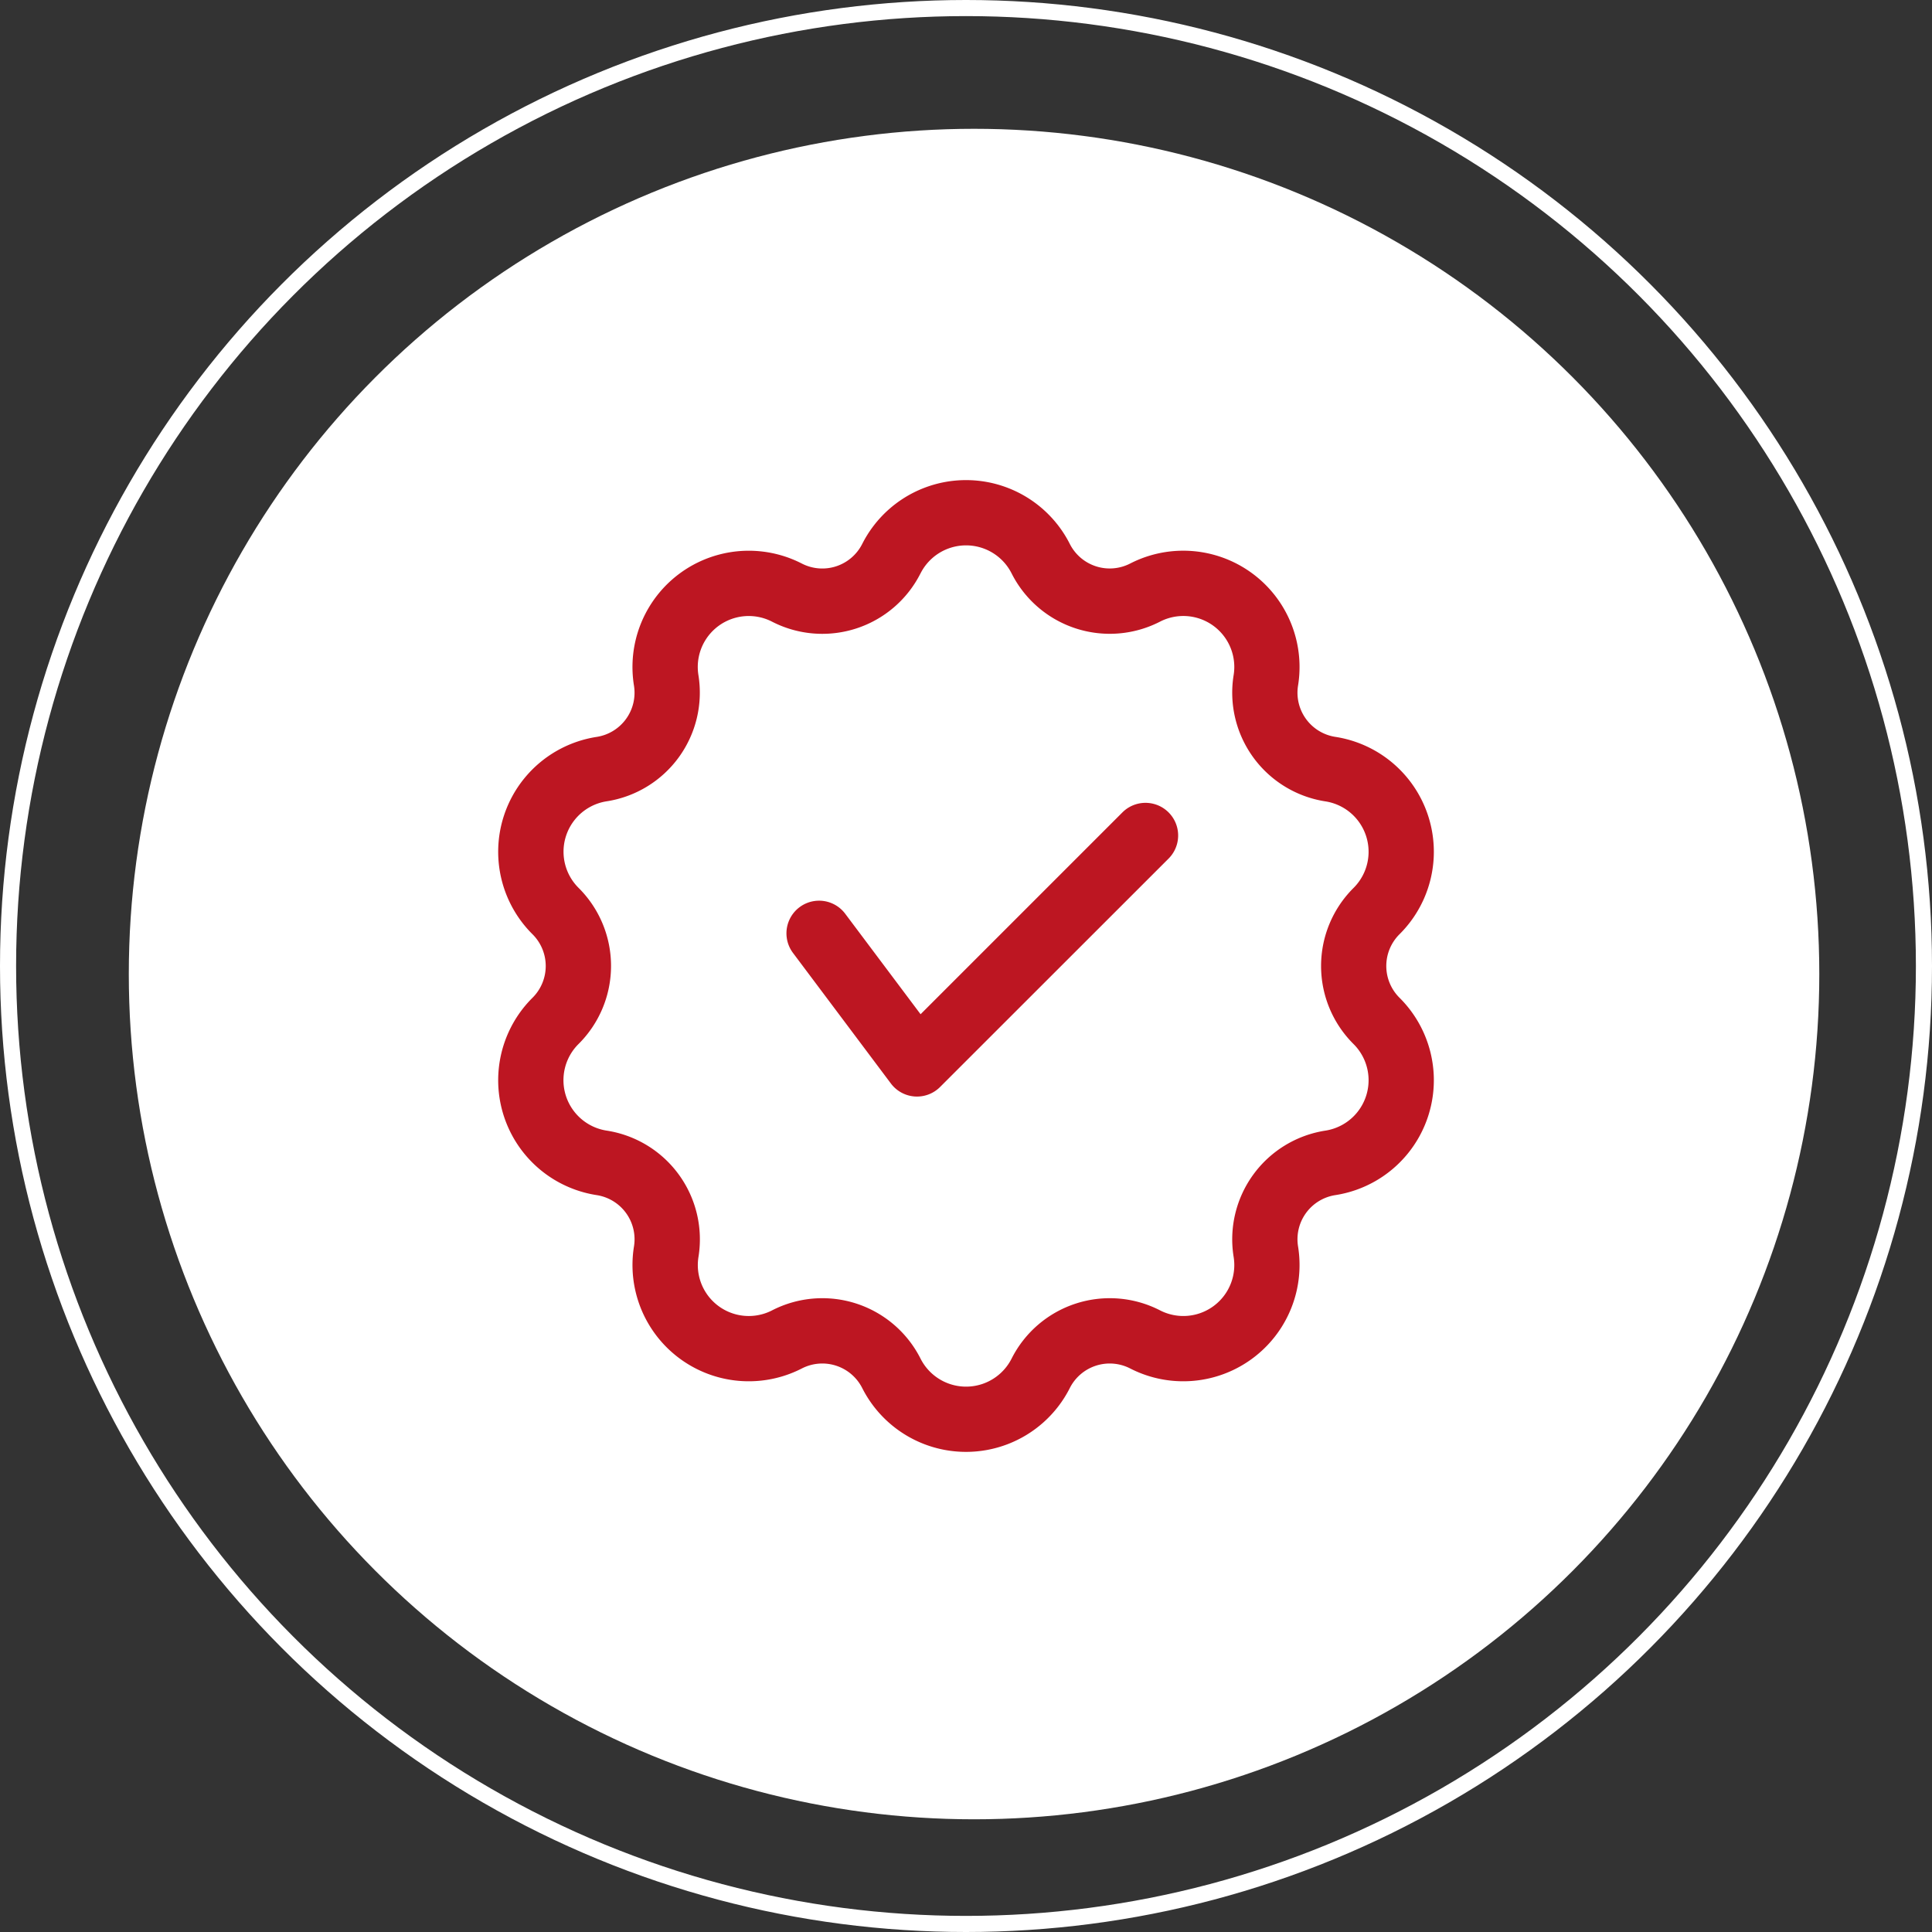
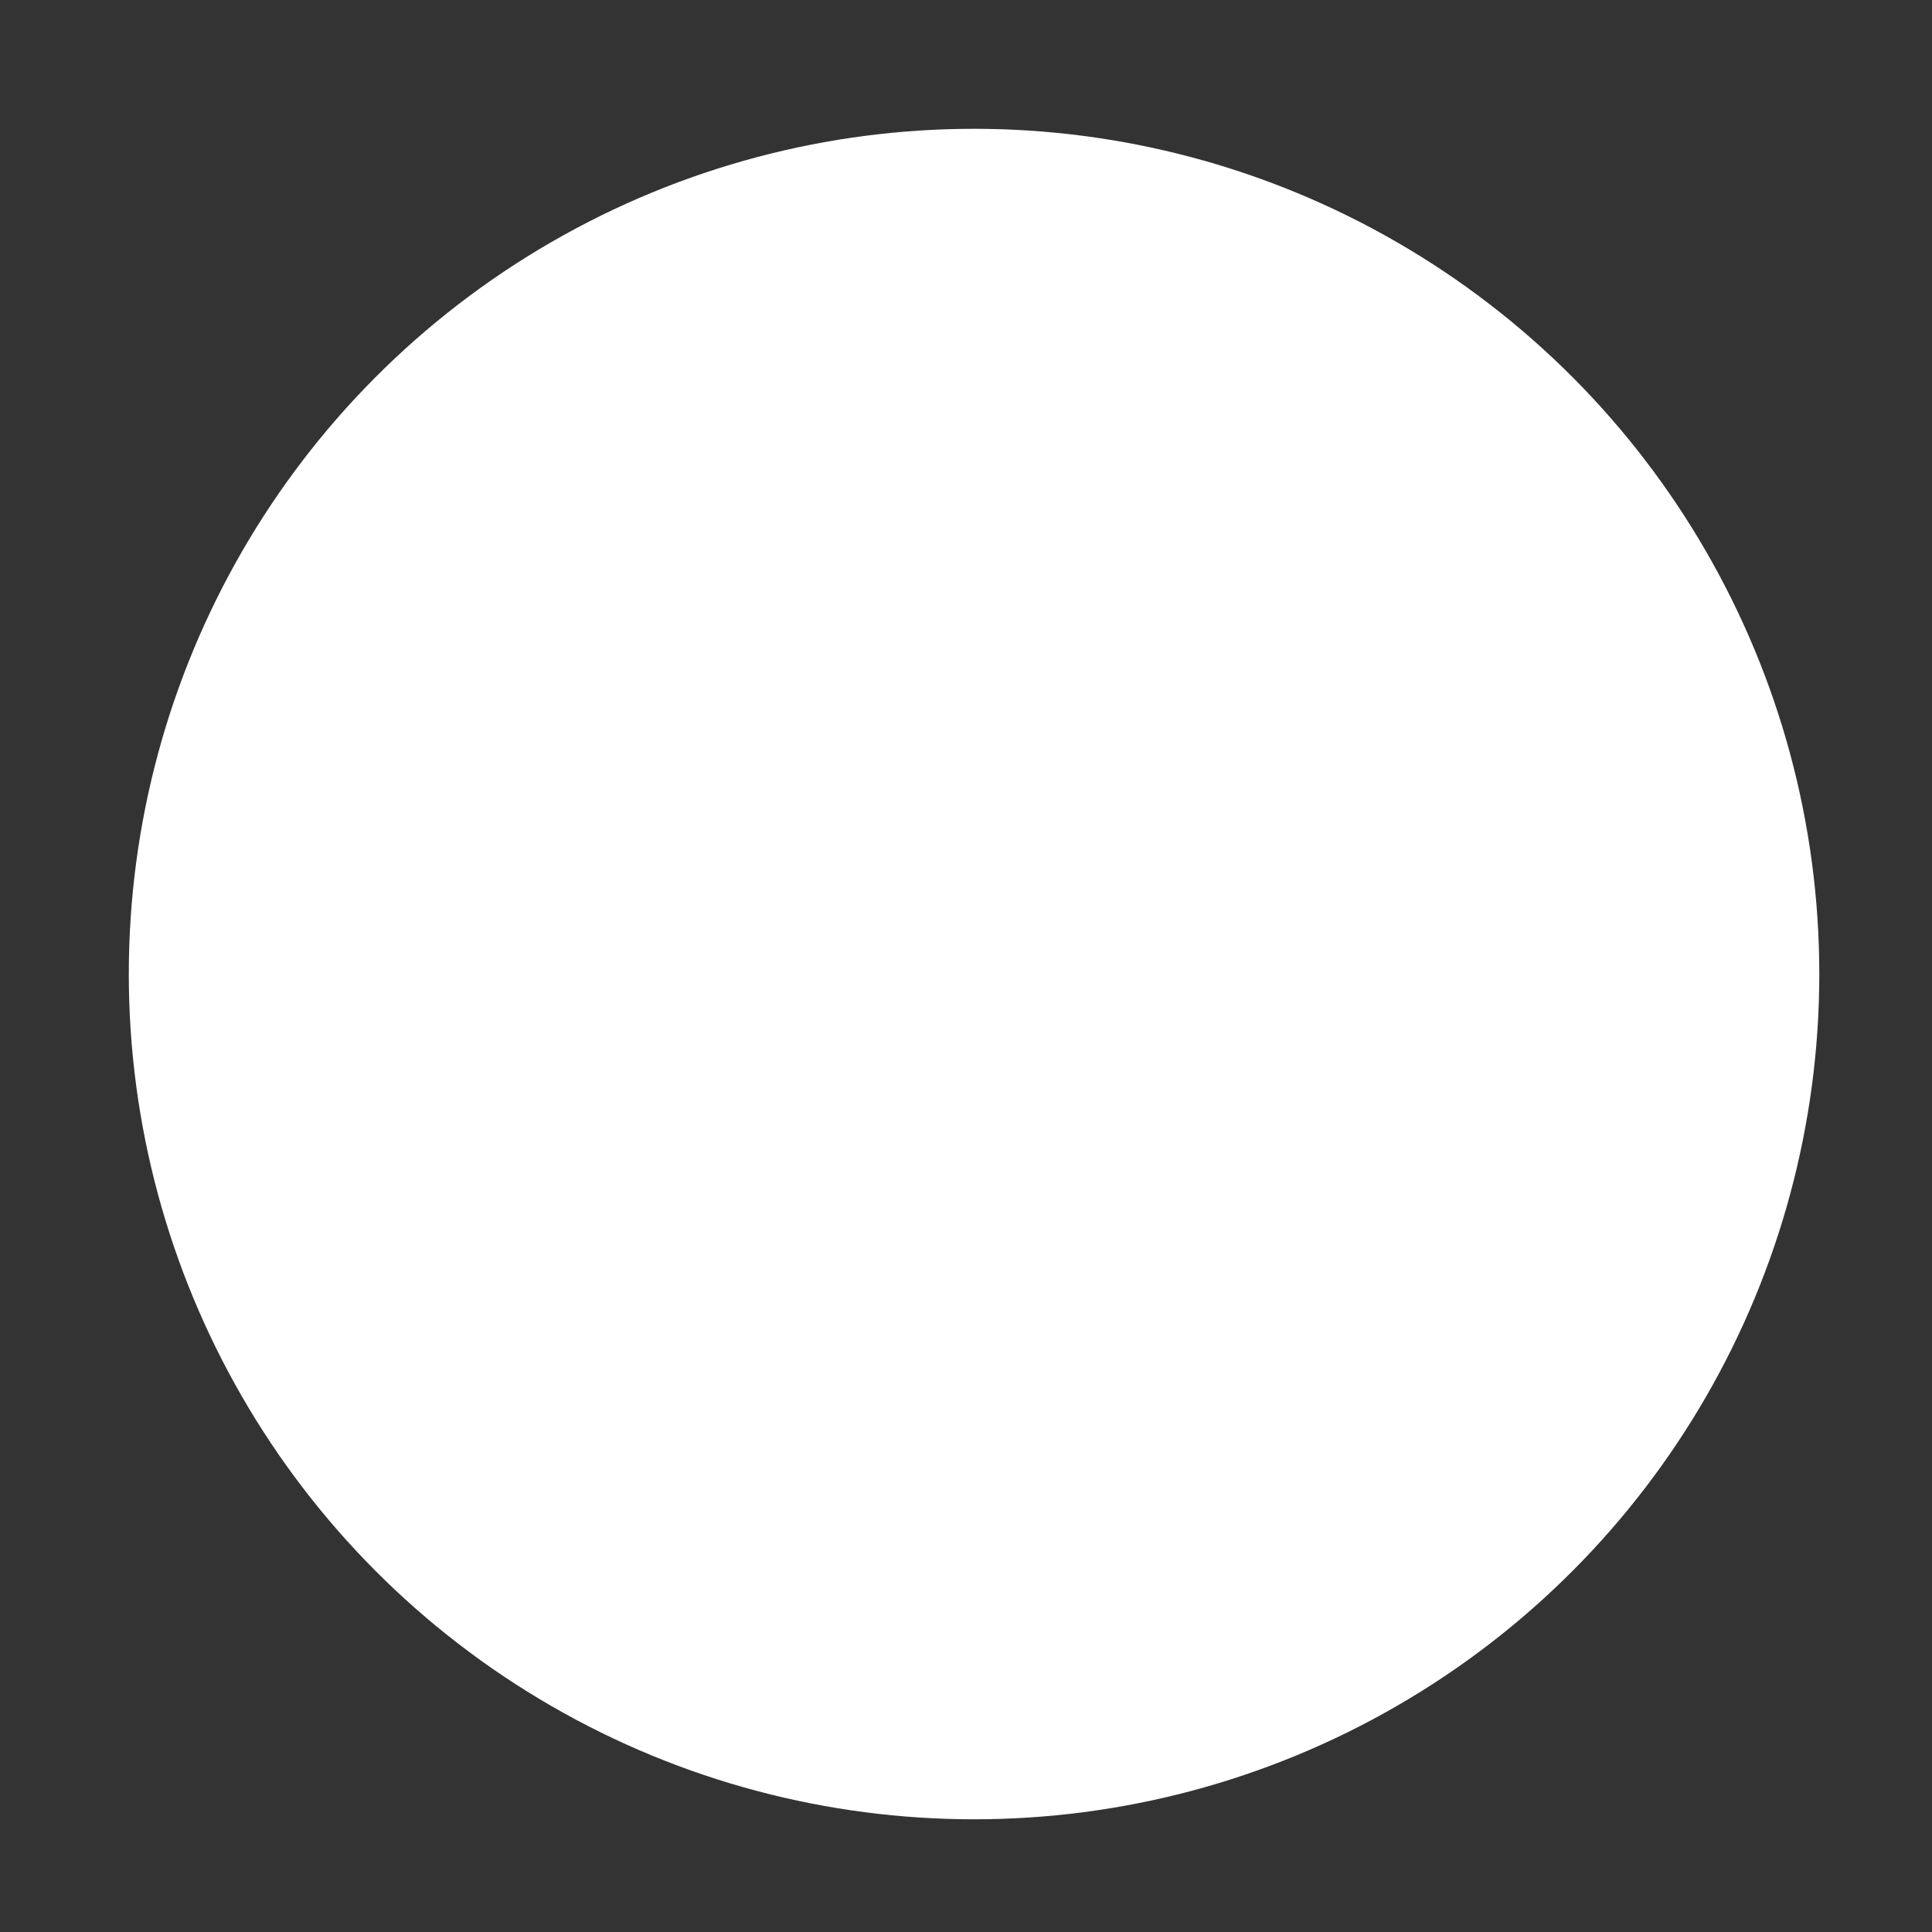
<svg xmlns="http://www.w3.org/2000/svg" width="120" height="120" viewBox="0 0 120 120">
  <rect x="0" y="0" width="120" height="120" fill="#333333" stroke="none" />
  <g id="projects" transform="translate(-686 -3016)">
    <g id="Group_1707" data-name="Group 1707" transform="translate(339 1437)">
      <circle id="Ellipse_11" data-name="Ellipse 11" cx="52.5" cy="52.5" r="52.5" transform="translate(355 1587)" fill="#fff" />
      <g id="Ellipse_12" data-name="Ellipse 12" transform="translate(347 1579)" fill="none" stroke="#fff" stroke-width="1">
        <circle cx="60" cy="60" r="60" stroke="none" />
-         <circle cx="60" cy="60" r="59.5" fill="none" />
      </g>
    </g>
    <g id="Group_1709" data-name="Group 1709" transform="translate(283.417 3044.703)">
      <g id="Group_1708" data-name="Group 1708" transform="translate(433.527 1.118)">
-         <path id="Path_885" data-name="Path 885" d="M515.87,7.215a7.224,7.224,0,0,1,12.894,0,2.778,2.778,0,0,0,3.746,1.218,7.223,7.223,0,0,1,10.43,7.58,2.776,2.776,0,0,0,2.314,3.185,7.22,7.22,0,0,1,3.985,12.262,2.78,2.78,0,0,0,0,3.939,7.22,7.22,0,0,1-3.985,12.262,2.776,2.776,0,0,0-2.314,3.185,7.223,7.223,0,0,1-10.43,7.58,2.778,2.778,0,0,0-3.746,1.218,7.224,7.224,0,0,1-12.894,0,2.778,2.778,0,0,0-3.746-1.218,7.223,7.223,0,0,1-10.43-7.58,2.776,2.776,0,0,0-2.314-3.185A7.22,7.22,0,0,1,495.394,35.4a2.78,2.78,0,0,0,0-3.939A7.22,7.22,0,0,1,499.379,19.2a2.776,2.776,0,0,0,2.314-3.185,7.223,7.223,0,0,1,10.43-7.58,2.778,2.778,0,0,0,3.746-1.218Zm3.62,1.829a6.83,6.83,0,0,1-9.219,3,3.165,3.165,0,0,0-4.574,3.323A6.832,6.832,0,0,1,500,23.2a3.168,3.168,0,0,0-1.747,5.378,6.836,6.836,0,0,1,0,9.694A3.168,3.168,0,0,0,500,43.655a6.832,6.832,0,0,1,5.7,7.84,3.165,3.165,0,0,0,4.574,3.323,6.83,6.83,0,0,1,9.219,3,3.168,3.168,0,0,0,5.654,0,6.83,6.83,0,0,1,9.219-3,3.165,3.165,0,0,0,4.573-3.323,6.832,6.832,0,0,1,5.7-7.84,3.168,3.168,0,0,0,1.747-5.378,6.836,6.836,0,0,1,0-9.694,3.168,3.168,0,0,0-1.747-5.378,6.832,6.832,0,0,1-5.7-7.84,3.165,3.165,0,0,0-4.573-3.323,6.83,6.83,0,0,1-9.219-3,3.168,3.168,0,0,0-5.654,0Zm-7.92,23.574a2.027,2.027,0,1,1,3.243-2.434l4.682,6.242,12.542-12.542a2.028,2.028,0,0,1,2.868,2.868l-14.2,14.194a2.026,2.026,0,0,1-3.054-.218Z" transform="translate(-493.26 -3.251)" fill="#bd1622" fill-rule="evenodd" />
-       </g>
+         </g>
    </g>
  </g>
</svg>